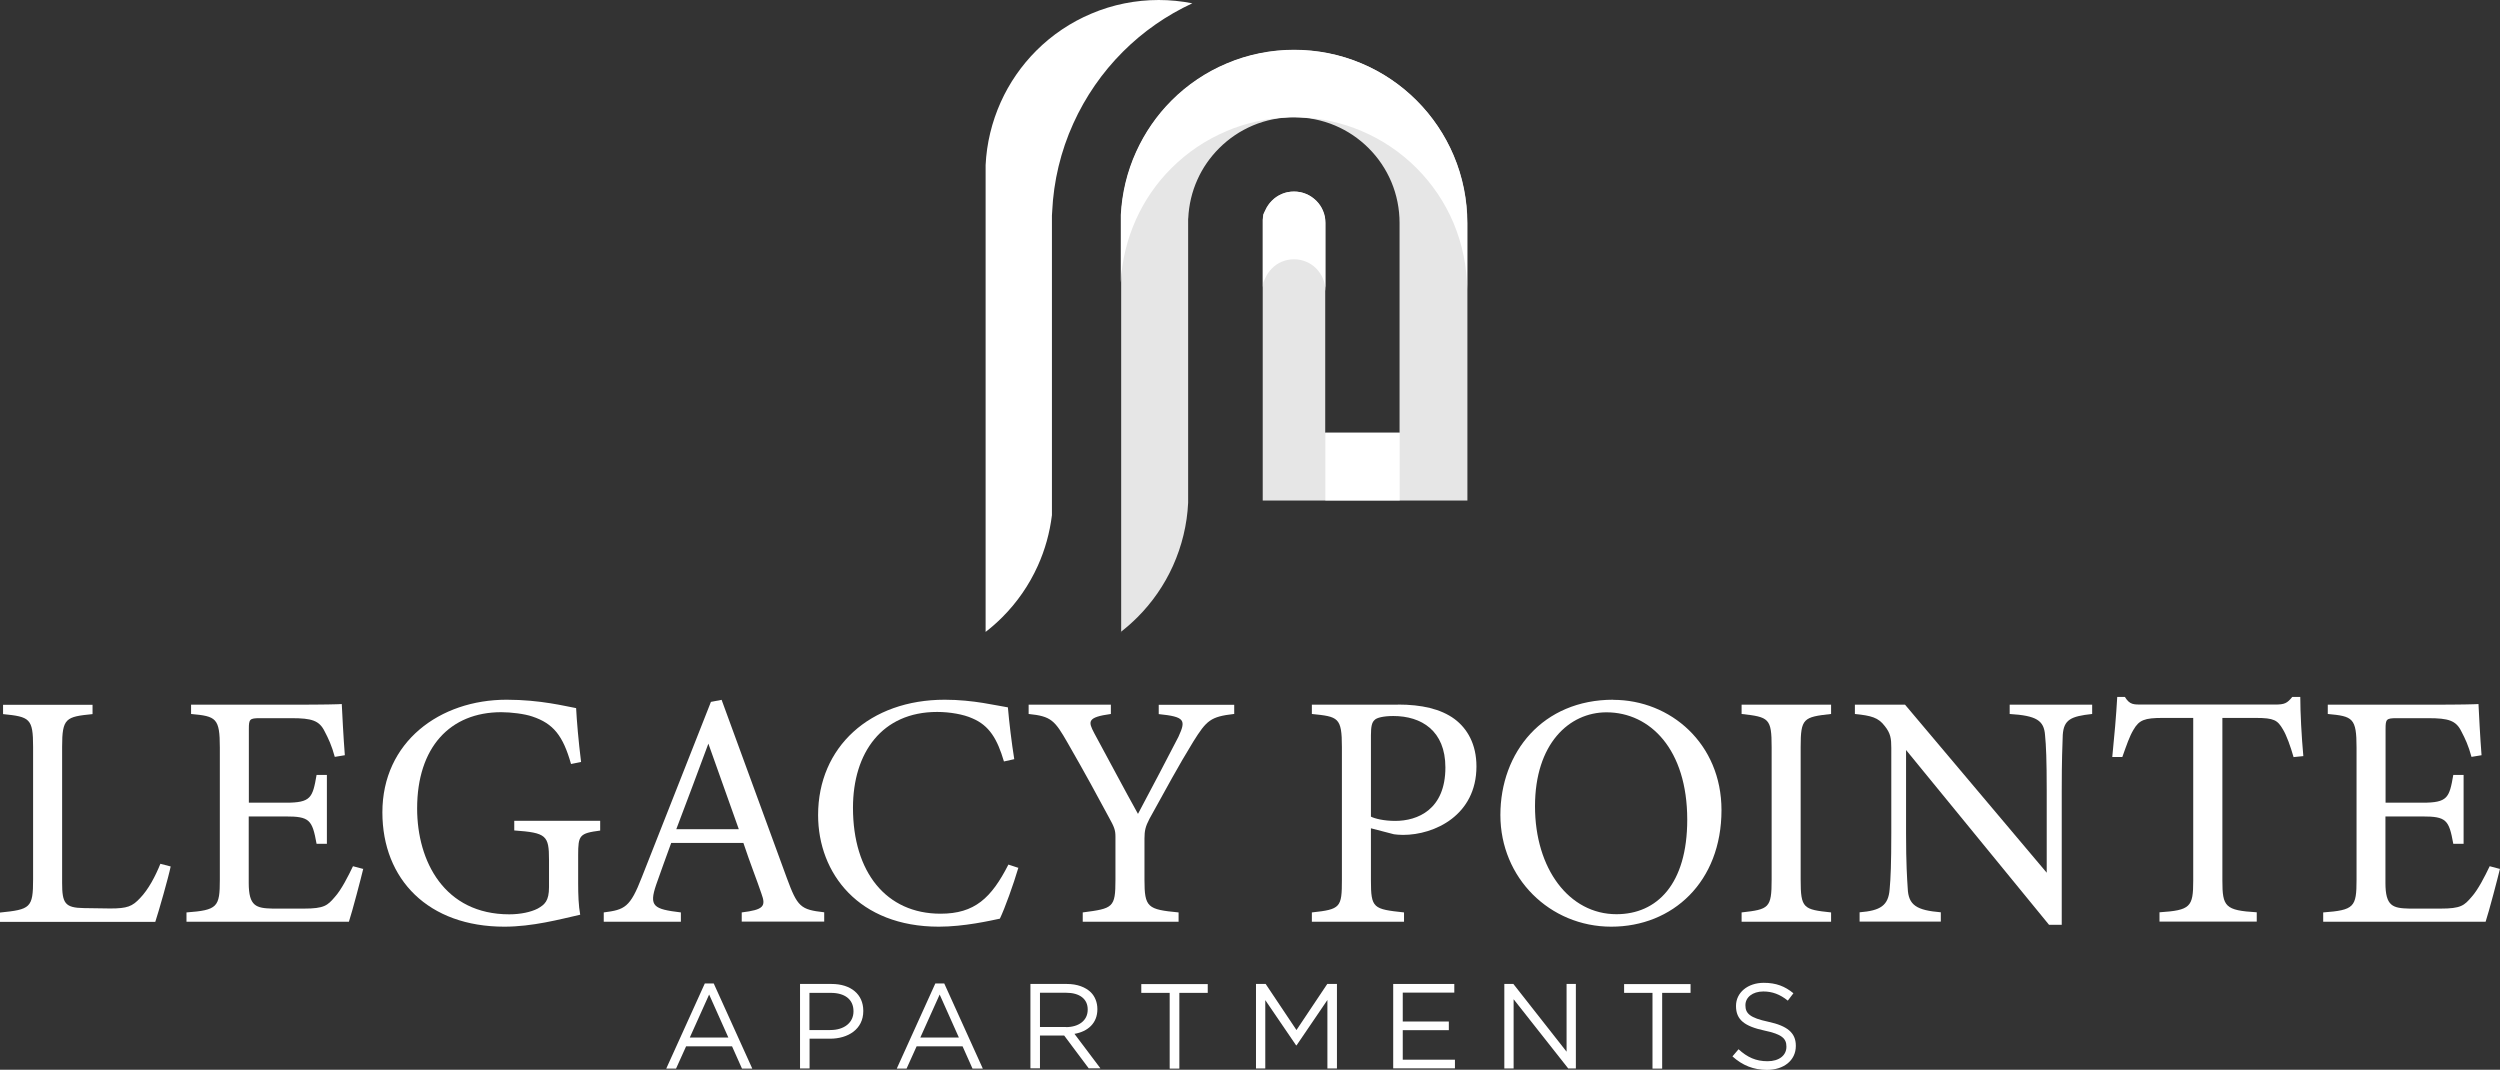
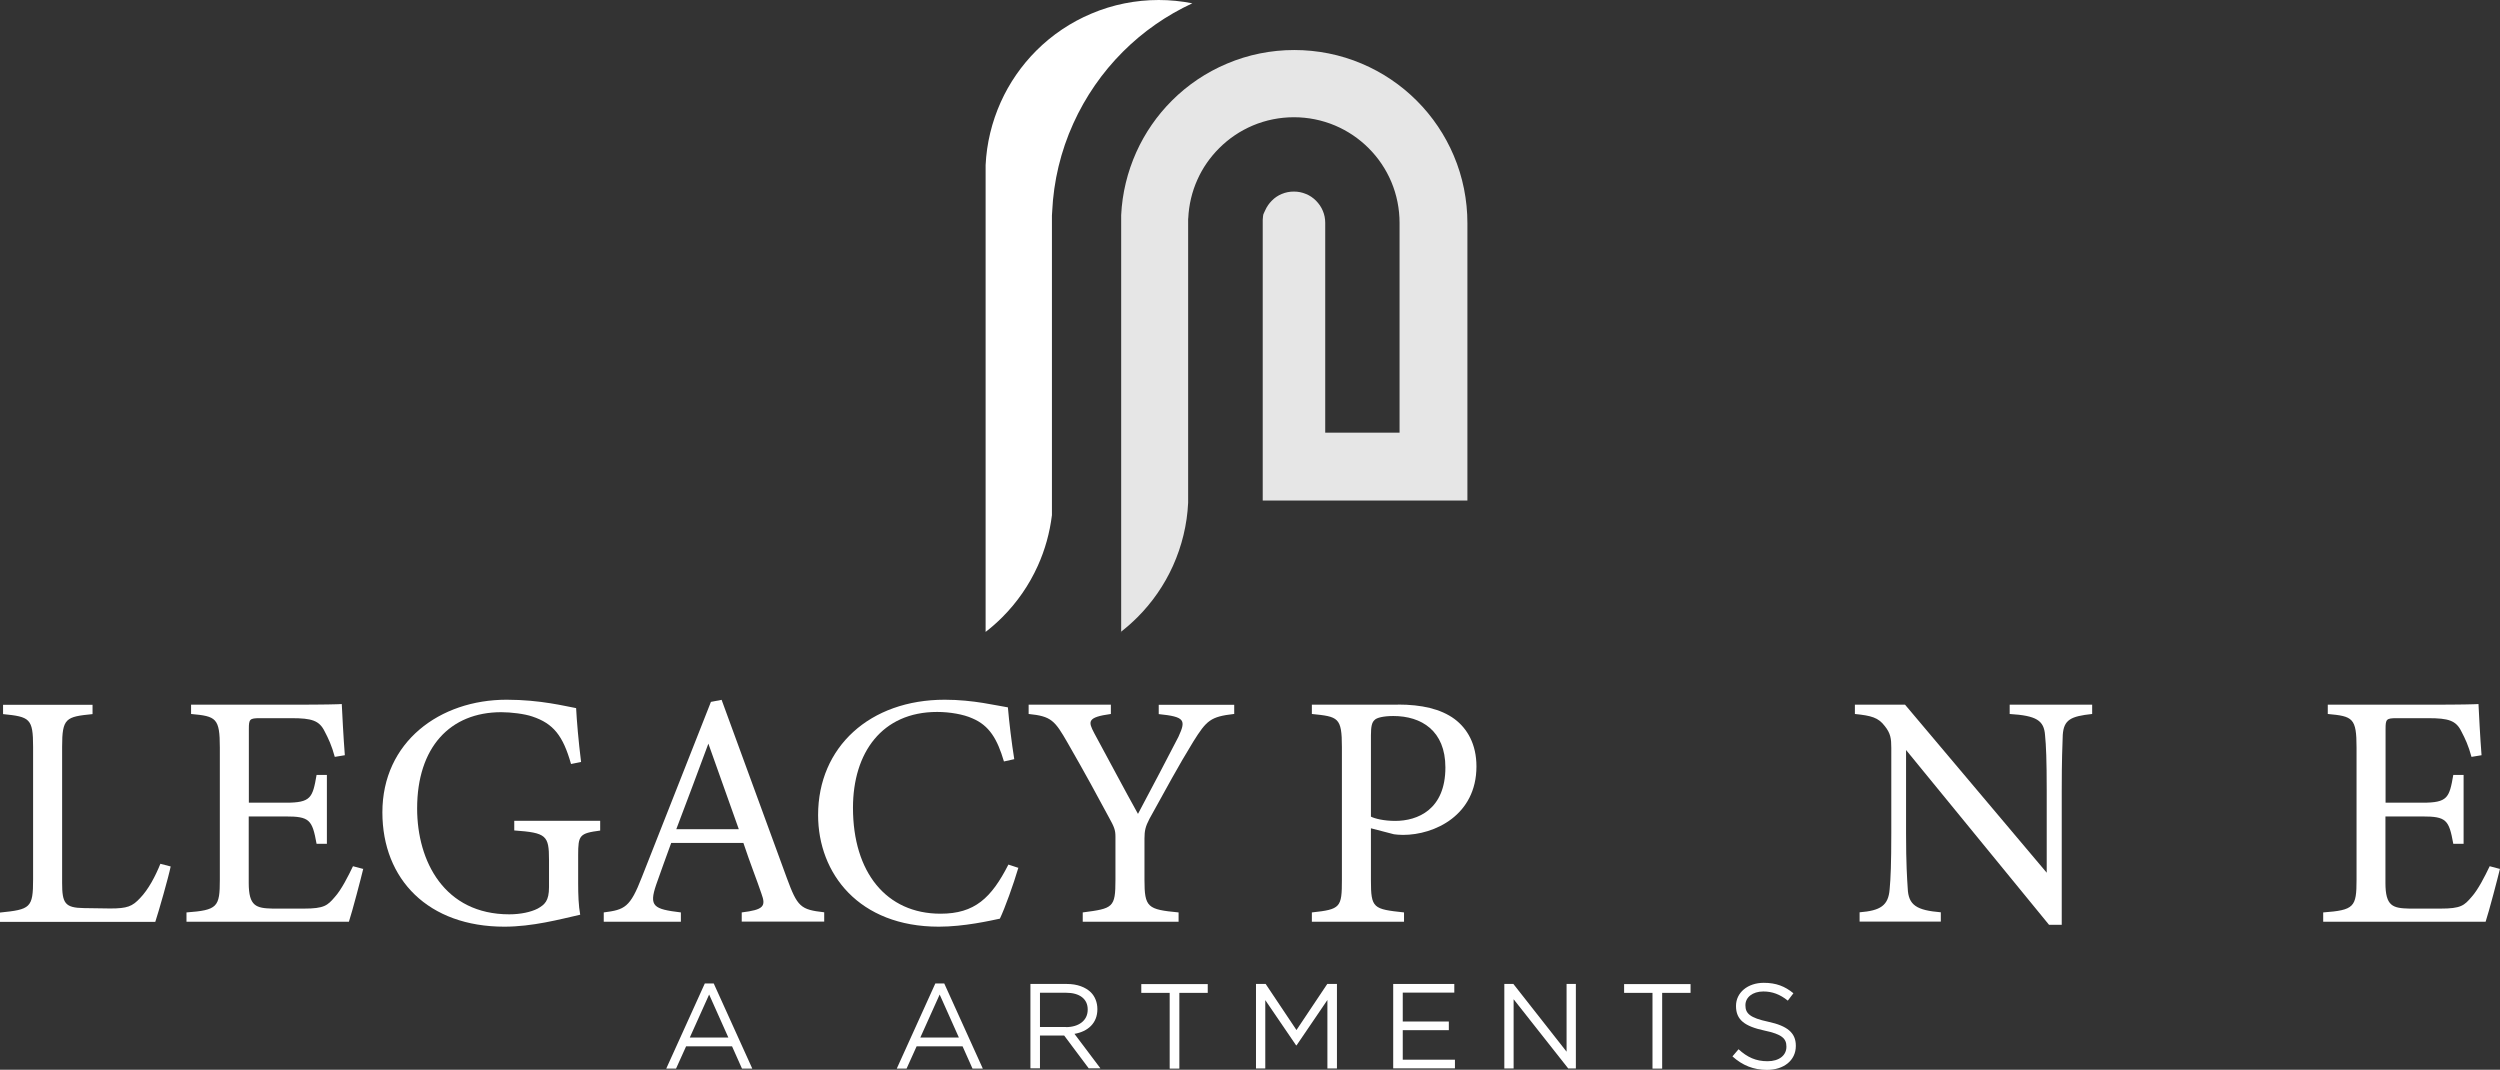
<svg xmlns="http://www.w3.org/2000/svg" id="Layer_1" data-name="Layer 1" viewBox="0 0 196.4 84.04">
  <rect x="0" y="0" width="196.4" height="84.04" fill="#333333" stroke="none" />
  <defs>
    <style>
      .cls-1 {
        fill: #e6e6e6;
      }

      .cls-2 {
        fill: #fff;
      }
    </style>
  </defs>
  <g>
    <g>
      <path class="cls-1" d="M88.04,49.65c.47-.36.91-.75,1.32-1.16,1.16-1.16,2.11-2.53,2.79-4.04.7-1.56,1.11-3.24,1.19-4.95v-22.3s.01-.07.01-.07c.05-1.04.29-2.07.72-3.02.41-.92.99-1.75,1.71-2.47.76-.76,1.65-1.36,2.64-1.78,1.02-.43,2.12-.65,3.23-.65,1.11,0,2.21.22,3.23.65.99.42,1.88,1.02,2.64,1.78.76.76,1.36,1.65,1.78,2.64.43,1.02.65,2.12.65,3.23v16.48h0s-5.84,0-5.84,0v-16.48c0-.33-.06-.65-.19-.95-.12-.3-.31-.56-.53-.79-.23-.23-.49-.41-.79-.53-.31-.13-.62-.19-.95-.19-.34,0-.65.06-.96.19-.29.12-.56.3-.78.53-.21.21-.39.47-.51.74-.2.45-.15.23-.2.76v.07c0,7.33,0,14.65,0,21.98h16.08v-21.79c0-1.82-.36-3.63-1.07-5.3-.68-1.61-1.67-3.08-2.91-4.32-1.24-1.24-2.71-2.23-4.32-2.91-1.67-.71-3.48-1.07-5.3-1.07-1.82,0-3.62.36-5.29,1.07-1.62.68-3.09,1.67-4.33,2.91-1.16,1.16-2.11,2.53-2.79,4.04-.7,1.56-1.11,3.24-1.19,4.95v.19s0,32.58,0,32.58Z" />
-       <path class="cls-2" d="M104.12,22.82c0-.33-.07-.64-.19-.94-.12-.29-.31-.56-.53-.79-.23-.23-.49-.41-.79-.53-.31-.13-.62-.19-.95-.19-.34,0-.65.06-.96.19-.29.12-.56.3-.78.53-.21.21-.39.47-.51.74-.2.45-.15.23-.2.75v.07s0,16.66,0,16.66c0-7.32,0-14.65,0-21.98v-.07c.06-.52,0-.31.21-.75.12-.27.3-.53.51-.74.22-.22.49-.4.78-.53.3-.13.62-.19.96-.19.33,0,.65.06.95.19.29.12.56.31.79.53.23.23.41.49.53.79.13.3.19.62.19.95v5.3ZM96.36,10.3c-1.62.68-3.09,1.67-4.33,2.91-1.17,1.16-2.11,2.53-2.79,4.04-.7,1.56-1.11,3.24-1.19,4.95v.19s0-5.32,0-5.32v-.19c.09-1.71.49-3.39,1.2-4.95.68-1.5,1.62-2.87,2.79-4.04,1.24-1.24,2.71-2.23,4.33-2.91,1.67-.71,3.48-1.07,5.29-1.07,1.82,0,3.63.36,5.3,1.07,1.62.68,3.08,1.67,4.32,2.91,1.24,1.24,2.23,2.71,2.91,4.32.71,1.68,1.07,3.49,1.07,5.3v5.23c-.01-1.79-.38-3.57-1.07-5.22-.68-1.61-1.67-3.08-2.91-4.32-1.24-1.24-2.71-2.23-4.32-2.91-1.5-.64-3.11-1-4.74-1.06-.19-.01-.38-.02-.56-.02-.19,0-.38,0-.56.02-1.62.07-3.23.43-4.73,1.06M109.96,39.31h-5.84v-5.31h5.84v5.31Z" />
    </g>
    <path class="cls-2" d="M77.42,49.65c.47-.36.91-.75,1.32-1.16,1.16-1.16,2.11-2.53,2.79-4.04.57-1.26.94-2.6,1.11-3.98v-23.54l.02-.32c.11-2.38.67-4.73,1.66-6.91.95-2.1,2.27-4.01,3.89-5.63,1.58-1.58,3.43-2.87,5.46-3.81C92.8.09,91.91,0,91.03,0c-1.82,0-3.62.36-5.29,1.07-1.62.68-3.09,1.67-4.33,2.91-1.16,1.16-2.11,2.53-2.79,4.04-.7,1.56-1.11,3.24-1.19,4.95v.19s0,36.49,0,36.49Z" />
  </g>
  <g>
    <path class="cls-2" d="M13.41,68.06c-.16.81-.94,3.54-1.21,4.36H0v-.73c2.39-.24,2.6-.37,2.6-2.6v-10.42c0-2.23-.26-2.36-2.36-2.57v-.73h7.03v.73c-2.1.21-2.39.31-2.39,2.57v10.68c0,1.6.21,1.97,1.71,1.99.03,0,1.92.03,2.07.03,1.34,0,1.73-.16,2.34-.81.66-.68,1.21-1.73,1.6-2.7l.81.21Z" />
    <path class="cls-2" d="M28.54,68.24c-.16.68-.87,3.39-1.13,4.17h-12.76v-.73c2.44-.18,2.62-.42,2.62-2.57v-10.37c0-2.34-.29-2.47-2.26-2.65v-.73h8.03c2.47,0,3.49-.03,3.81-.05.03.66.13,2.62.24,4.02l-.79.13c-.24-.89-.5-1.44-.79-1.99-.42-.87-1.02-1.05-2.6-1.05h-2.49c-.81,0-.87.08-.87.84v5.8h2.91c1.97,0,2.1-.39,2.41-2.18h.81v5.41h-.81c-.34-1.89-.55-2.15-2.44-2.15h-2.89v5.22c0,1.84.58,1.99,1.89,2.02h2.44c1.6,0,1.86-.24,2.44-.92.5-.55,1.05-1.63,1.42-2.41l.79.21Z" />
    <path class="cls-2" d="M47.15,65.25c-1.63.21-1.73.37-1.73,1.92v2.2c0,.92.03,1.78.16,2.49-1.63.37-3.75.94-5.96.94-5.96,0-9.58-3.7-9.58-8.98,0-5.54,4.51-8.85,9.76-8.85,2.68,0,4.65.52,5.46.66.05.97.18,2.57.39,4.23l-.79.16c-.63-2.23-1.39-3.18-3.04-3.73-.6-.21-1.68-.34-2.44-.34-4.02,0-6.61,2.76-6.61,7.56,0,4.17,2.15,8.32,7.24,8.32.89,0,1.71-.18,2.23-.45.55-.31.89-.6.89-1.68v-2.15c0-1.92-.21-2.13-2.73-2.31v-.76h6.75v.76Z" />
    <path class="cls-2" d="M58.27,72.41v-.73c1.71-.21,1.92-.47,1.55-1.47-.34-1.02-.87-2.34-1.42-3.99h-5.67c-.42,1.18-.81,2.2-1.18,3.28-.58,1.71-.21,1.92,1.94,2.18v.73h-6.06v-.73c1.65-.21,2.07-.39,2.99-2.76l5.43-13.78.84-.16c1.65,4.49,3.46,9.45,5.12,13.99.84,2.28,1.08,2.49,2.94,2.7v.73h-6.48ZM55.65,58.42c-.84,2.26-1.73,4.65-2.52,6.72h4.91l-2.39-6.72Z" />
    <path class="cls-2" d="M79.99,68.21c-.37,1.26-1.05,3.15-1.44,3.96-.76.16-2.81.63-4.8.63-6.27,0-9.48-4.17-9.48-8.77,0-5.35,4.07-9.06,9.95-9.06,2.26,0,4.09.47,4.96.6.1,1.18.29,2.76.5,4.07l-.81.18c-.52-1.76-1.15-2.83-2.49-3.39-.68-.31-1.76-.5-2.76-.5-4.33,0-6.61,3.2-6.61,7.53,0,5.07,2.62,8.32,6.88,8.32,2.68,0,3.99-1.23,5.33-3.86l.79.26Z" />
    <path class="cls-2" d="M96.94,56.09c-1.84.21-2.15.5-3.2,2.18-1.18,1.92-2.15,3.73-3.44,6.06-.31.6-.39.92-.39,1.55v3.23c0,2.18.24,2.34,2.68,2.57v.73h-7.53v-.73c2.39-.31,2.57-.37,2.57-2.57v-3.39c0-.52-.1-.76-.52-1.52-.92-1.71-1.81-3.36-3.23-5.83-1.02-1.78-1.29-2.1-3.07-2.28v-.73h6.46v.73c-1.89.26-1.78.6-1.31,1.5,1.1,2.02,2.34,4.38,3.44,6.35.94-1.76,2.44-4.62,3.18-6.06.6-1.31.52-1.57-1.55-1.78v-.73h5.93v.73Z" />
    <path class="cls-2" d="M109.82,55.35c1.86,0,3.36.34,4.44,1.13,1.02.76,1.73,1.99,1.73,3.73,0,3.83-3.28,5.38-5.77,5.38-.29,0-.55-.03-.71-.05l-1.81-.47v4.09c0,2.2.18,2.26,2.6,2.52v.73h-7.24v-.73c2.26-.24,2.36-.39,2.36-2.57v-10.42c0-2.34-.29-2.39-2.36-2.6v-.73h6.77ZM107.69,64.15c.31.16,1.02.34,1.92.34,1.76,0,3.94-.89,3.94-4.2,0-2.89-1.89-4.04-4.09-4.04-.76,0-1.31.13-1.47.31-.21.18-.29.5-.29,1.21v6.38Z" />
-     <path class="cls-2" d="M126.74,54.98c4.49,0,8.5,3.44,8.5,8.66,0,5.64-3.83,9.16-8.66,9.16s-8.71-3.83-8.71-8.77,3.33-9.06,8.87-9.06ZM126.21,55.96c-2.94,0-5.62,2.47-5.62,7.38s2.68,8.48,6.4,8.48c3.18,0,5.56-2.36,5.56-7.43,0-5.51-2.91-8.43-6.35-8.43Z" />
-     <path class="cls-2" d="M136.82,72.41v-.73c2.15-.24,2.36-.34,2.36-2.57v-10.42c0-2.26-.21-2.36-2.36-2.6v-.73h7.03v.73c-2.18.24-2.39.34-2.39,2.6v10.42c0,2.26.21,2.34,2.39,2.57v.73h-7.03Z" />
    <path class="cls-2" d="M164.36,56.09c-1.68.18-2.23.45-2.31,1.65-.03.84-.08,1.94-.08,4.38v10.53h-1l-11.23-13.73v6.56c0,2.36.08,3.54.13,4.3.05,1.34.71,1.73,2.6,1.89v.73h-6.38v-.73c1.63-.13,2.26-.52,2.36-1.81.08-.84.13-2.02.13-4.41v-6.69c0-.73-.05-1.15-.52-1.73-.5-.66-1.05-.81-2.34-.94v-.73h3.94l11.13,13.2v-6.43c0-2.44-.05-3.57-.13-4.36-.08-1.18-.68-1.55-2.78-1.68v-.73h6.48v.73Z" />
-     <path class="cls-2" d="M180.18,59.47c-.24-.84-.55-1.71-.84-2.18-.42-.71-.68-.89-2.13-.89h-2.62v12.78c0,2.05.21,2.34,2.7,2.49v.73h-7.64v-.73c2.44-.16,2.65-.42,2.65-2.49v-12.78h-2.39c-1.44,0-1.86.16-2.31.94-.31.52-.52,1.15-.87,2.13h-.79c.16-1.6.31-3.25.39-4.72h.6c.39.63.68.6,1.42.6h10.39c.73,0,.94-.1,1.34-.6h.63c0,1.23.1,3.12.24,4.65l-.79.08Z" />
    <path class="cls-2" d="M196.4,68.24c-.16.68-.87,3.39-1.13,4.17h-12.76v-.73c2.44-.18,2.62-.42,2.62-2.57v-10.37c0-2.34-.29-2.47-2.26-2.65v-.73h8.03c2.47,0,3.49-.03,3.81-.05.03.66.13,2.62.24,4.02l-.79.13c-.24-.89-.5-1.44-.79-1.99-.42-.87-1.02-1.05-2.6-1.05h-2.49c-.81,0-.87.08-.87.84v5.8h2.91c1.97,0,2.1-.39,2.41-2.18h.81v5.41h-.81c-.34-1.89-.55-2.15-2.44-2.15h-2.89v5.22c0,1.84.58,1.99,1.89,2.02h2.44c1.6,0,1.86-.24,2.44-.92.5-.55,1.05-1.63,1.42-2.41l.79.21Z" />
  </g>
  <g>
    <path class="cls-2" d="M55.37,77.26h.7l3.03,6.69h-.81l-.78-1.75h-3.61l-.79,1.75h-.77l3.03-6.69ZM57.22,81.51l-1.51-3.38-1.52,3.38h3.03Z" />
-     <path class="cls-2" d="M62.84,77.3h2.49c1.5,0,2.49.8,2.49,2.11v.02c0,1.43-1.2,2.17-2.61,2.17h-1.61v2.34h-.75v-6.64ZM65.23,80.92c1.1,0,1.82-.59,1.82-1.46v-.02c0-.95-.71-1.44-1.78-1.44h-1.68v2.92h1.64Z" />
-     <path class="cls-2" d="M73.48,77.26h.7l3.03,6.69h-.81l-.78-1.75h-3.61l-.79,1.75h-.77l3.03-6.69ZM75.33,81.51l-1.51-3.38-1.52,3.38h3.03Z" />
+     <path class="cls-2" d="M73.48,77.26h.7l3.03,6.69h-.81l-.78-1.75h-3.61l-.79,1.75h-.77l3.03-6.69ZM75.33,81.51l-1.51-3.38-1.52,3.38h3.03" />
    <path class="cls-2" d="M80.95,77.3h2.86c.82,0,1.47.25,1.89.66.32.32.51.79.51,1.31v.02c0,1.1-.76,1.75-1.8,1.93l2.04,2.71h-.92l-1.93-2.58h-1.9v2.58h-.75v-6.64ZM83.74,80.69c1,0,1.71-.51,1.71-1.37v-.02c0-.82-.63-1.31-1.7-1.31h-2.05v2.69h2.04Z" />
    <path class="cls-2" d="M91.89,78h-2.23v-.69h5.22v.69h-2.23v5.95h-.76v-5.95Z" />
    <path class="cls-2" d="M98.67,77.3h.76l2.42,3.62,2.42-3.62h.76v6.64h-.75v-5.38l-2.42,3.56h-.04l-2.42-3.55v5.37h-.73v-6.64Z" />
    <path class="cls-2" d="M109.45,77.3h4.8v.68h-4.05v2.27h3.62v.68h-3.62v2.32h4.1v.68h-4.85v-6.64Z" />
    <path class="cls-2" d="M118.19,77.3h.7l4.18,5.32v-5.32h.73v6.64h-.6l-4.29-5.44v5.44h-.73v-6.64Z" />
    <path class="cls-2" d="M129.82,78h-2.23v-.69h5.22v.69h-2.23v5.95h-.76v-5.95Z" />
    <path class="cls-2" d="M136.11,82.98l.47-.55c.69.63,1.36.94,2.28.94s1.48-.47,1.48-1.13v-.02c0-.62-.33-.97-1.73-1.26-1.53-.33-2.23-.83-2.23-1.92v-.02c0-1.04.92-1.81,2.18-1.81.97,0,1.66.27,2.33.82l-.44.58c-.62-.5-1.23-.72-1.92-.72-.86,0-1.41.47-1.41,1.07v.02c0,.63.34.98,1.8,1.29,1.48.32,2.16.86,2.16,1.88v.02c0,1.14-.95,1.88-2.27,1.88-1.05,0-1.92-.35-2.71-1.06Z" />
  </g>
</svg>